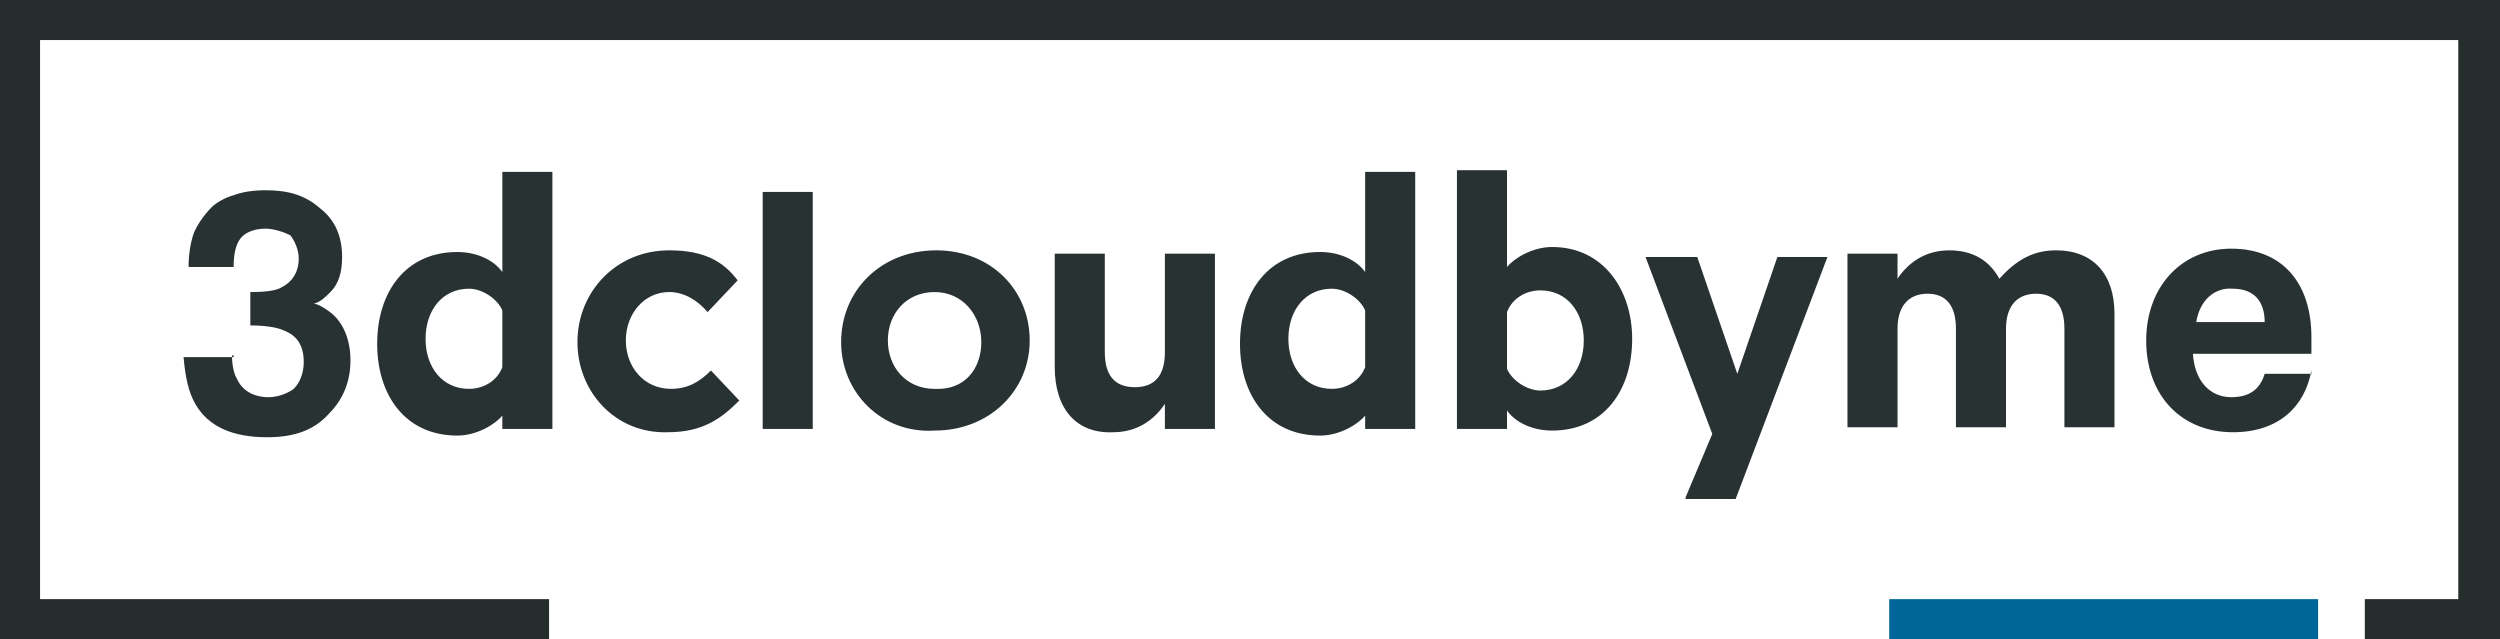
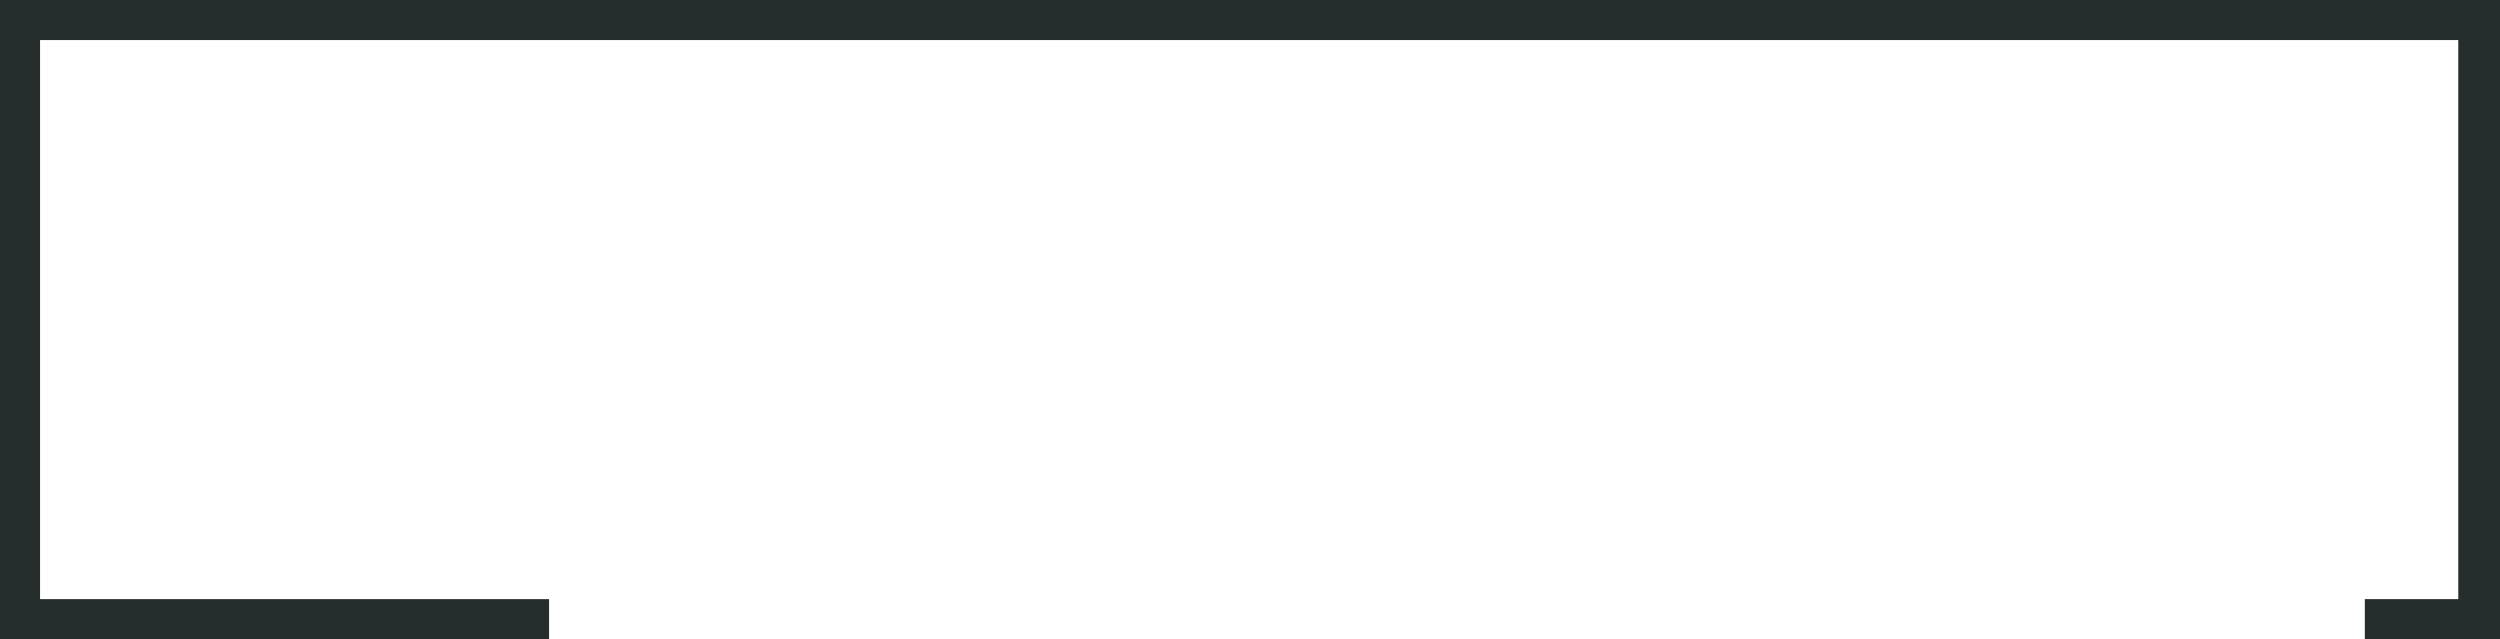
<svg xmlns="http://www.w3.org/2000/svg" baseProfile="tiny" viewBox="0 0 149.8 38.3" overflow="visible">
  <path fill="#262D2D" d="M0 0v38.3h32.9v-2.4H2.4V2.4h144.9v33.5h-5.6v2.4h8.1V0z" />
-   <path fill="#069" d="M113.2 38.3h25.7v-2.4h-25.7z" />
-   <path fill="#293233" d="M13.9 21.3c0 .5.1 1.1.3 1.4.3.7 1 1.1 1.9 1.1.5 0 1.1-.2 1.5-.5.4-.4.6-1 .6-1.6 0-1-.4-1.6-1.2-1.9-.4-.2-1.2-.3-2-.3v-2c1 0 1.6-.1 1.9-.3.6-.3 1-.9 1-1.7 0-.5-.2-1-.5-1.4-.4-.2-1-.4-1.5-.4-.6 0-1.2.2-1.5.6-.3.4-.4 1-.4 1.7h-2.7c0-.7.1-1.4.3-2 .2-.5.6-1.1 1.1-1.6.3-.3.9-.6 1.3-.7.5-.2 1.2-.3 1.9-.3 1.4 0 2.4.3 3.3 1.1.9.7 1.3 1.7 1.3 2.9 0 .9-.2 1.6-.7 2.1-.3.3-.6.6-1 .7.2 0 .6.2 1.1.6.7.6 1.1 1.6 1.1 2.8 0 1.2-.4 2.3-1.3 3.2-.9 1-2.1 1.4-3.7 1.4-2 0-3.5-.6-4.3-2-.4-.7-.6-1.6-.7-2.8h3v-.1zm20.7-.8c0-3 2.3-5.5 5.5-5.5 2 0 3.2.6 4.1 1.8l-1.8 1.9c-.6-.7-1.4-1.2-2.3-1.2-1.5 0-2.6 1.3-2.6 2.9s1.1 2.9 2.7 2.9c1 0 1.7-.4 2.4-1.1l1.7 1.8c-1.1 1.1-2.2 1.9-4.3 1.9-3.1.1-5.4-2.4-5.4-5.4zm11.1 5.2h3V11.5h-3v14.2zm13.1-5.2c0-1.6-1.1-3-2.8-3-1.7 0-2.8 1.3-2.8 2.9s1.1 2.9 2.8 2.9c1.8.1 2.8-1.2 2.8-2.8zm-8.4 0c0-3.1 2.4-5.5 5.7-5.5 3.3 0 5.6 2.4 5.6 5.4s-2.4 5.4-5.7 5.4c-3.2.2-5.6-2.3-5.6-5.3zM63.2 22v-6.8h3v5.9c0 1.4.6 2.1 1.8 2.1s1.8-.7 1.8-2.1v-5.9h3v10.5h-3v-1.5c-.6.9-1.6 1.7-3.1 1.7-2.2.1-3.5-1.4-3.5-3.9zm37.8 7.8l1.6-3.8-4-10.6h3.1l2.4 7 2.4-7h3L104 29.9h-3zm9.7-14.6h3v1.5c.6-.9 1.6-1.7 3.1-1.7 1.4 0 2.4.6 3 1.7 1-1.1 2-1.7 3.4-1.7 2.2 0 3.5 1.4 3.5 3.8v6.8h-3v-5.9c0-1.4-.6-2.1-1.7-2.1s-1.8.7-1.8 2.1v5.9h-3v-5.9c0-1.4-.6-2.1-1.7-2.1s-1.8.7-1.8 2.1v5.9h-3V15.2zm20.9 4.1h4.1c0-1.2-.6-2-1.9-2-1.1-.1-2 .7-2.2 2zm6.9 2.9c-.4 2.2-2 3.7-4.7 3.7-3.1 0-5.2-2.2-5.2-5.5 0-3.2 2.1-5.5 5.1-5.5 3.1 0 4.8 2.1 4.8 5.3v1h-7.1c.1 1.6 1 2.6 2.3 2.6 1 0 1.7-.4 2-1.4h2.8v-.2zM30.1 18.6c-.3-.7-1.2-1.3-2-1.3-1.6 0-2.6 1.3-2.6 3s1 3 2.6 3c.9 0 1.7-.5 2-1.3v-3.4zm0 6.3c-.4.5-1.5 1.2-2.7 1.2-3.1 0-4.8-2.4-4.8-5.5s1.7-5.5 4.8-5.5c1.2 0 2.2.5 2.7 1.2v-6h3v15.4h-3v-.8zm51.7-6.3c-.3-.7-1.2-1.3-2-1.3-1.6 0-2.6 1.3-2.6 3s1 3 2.6 3c.9 0 1.7-.5 2-1.3v-3.4zm0 6.3c-.4.5-1.5 1.2-2.7 1.2-3.1 0-4.8-2.4-4.8-5.5s1.7-5.5 4.8-5.5c1.2 0 2.2.5 2.7 1.2v-6h3v15.4h-3v-.8zm8.5-2.8c.3.7 1.2 1.3 2 1.3 1.6 0 2.6-1.3 2.6-3s-1-3-2.6-3c-.9 0-1.7.5-2 1.3v3.4zm0 3.6h-3V10.2h3V16c.4-.5 1.5-1.2 2.7-1.2 3.1 0 4.8 2.6 4.8 5.5 0 3.1-1.7 5.5-4.8 5.5-1.2 0-2.2-.5-2.7-1.2v1.1z" />
</svg>